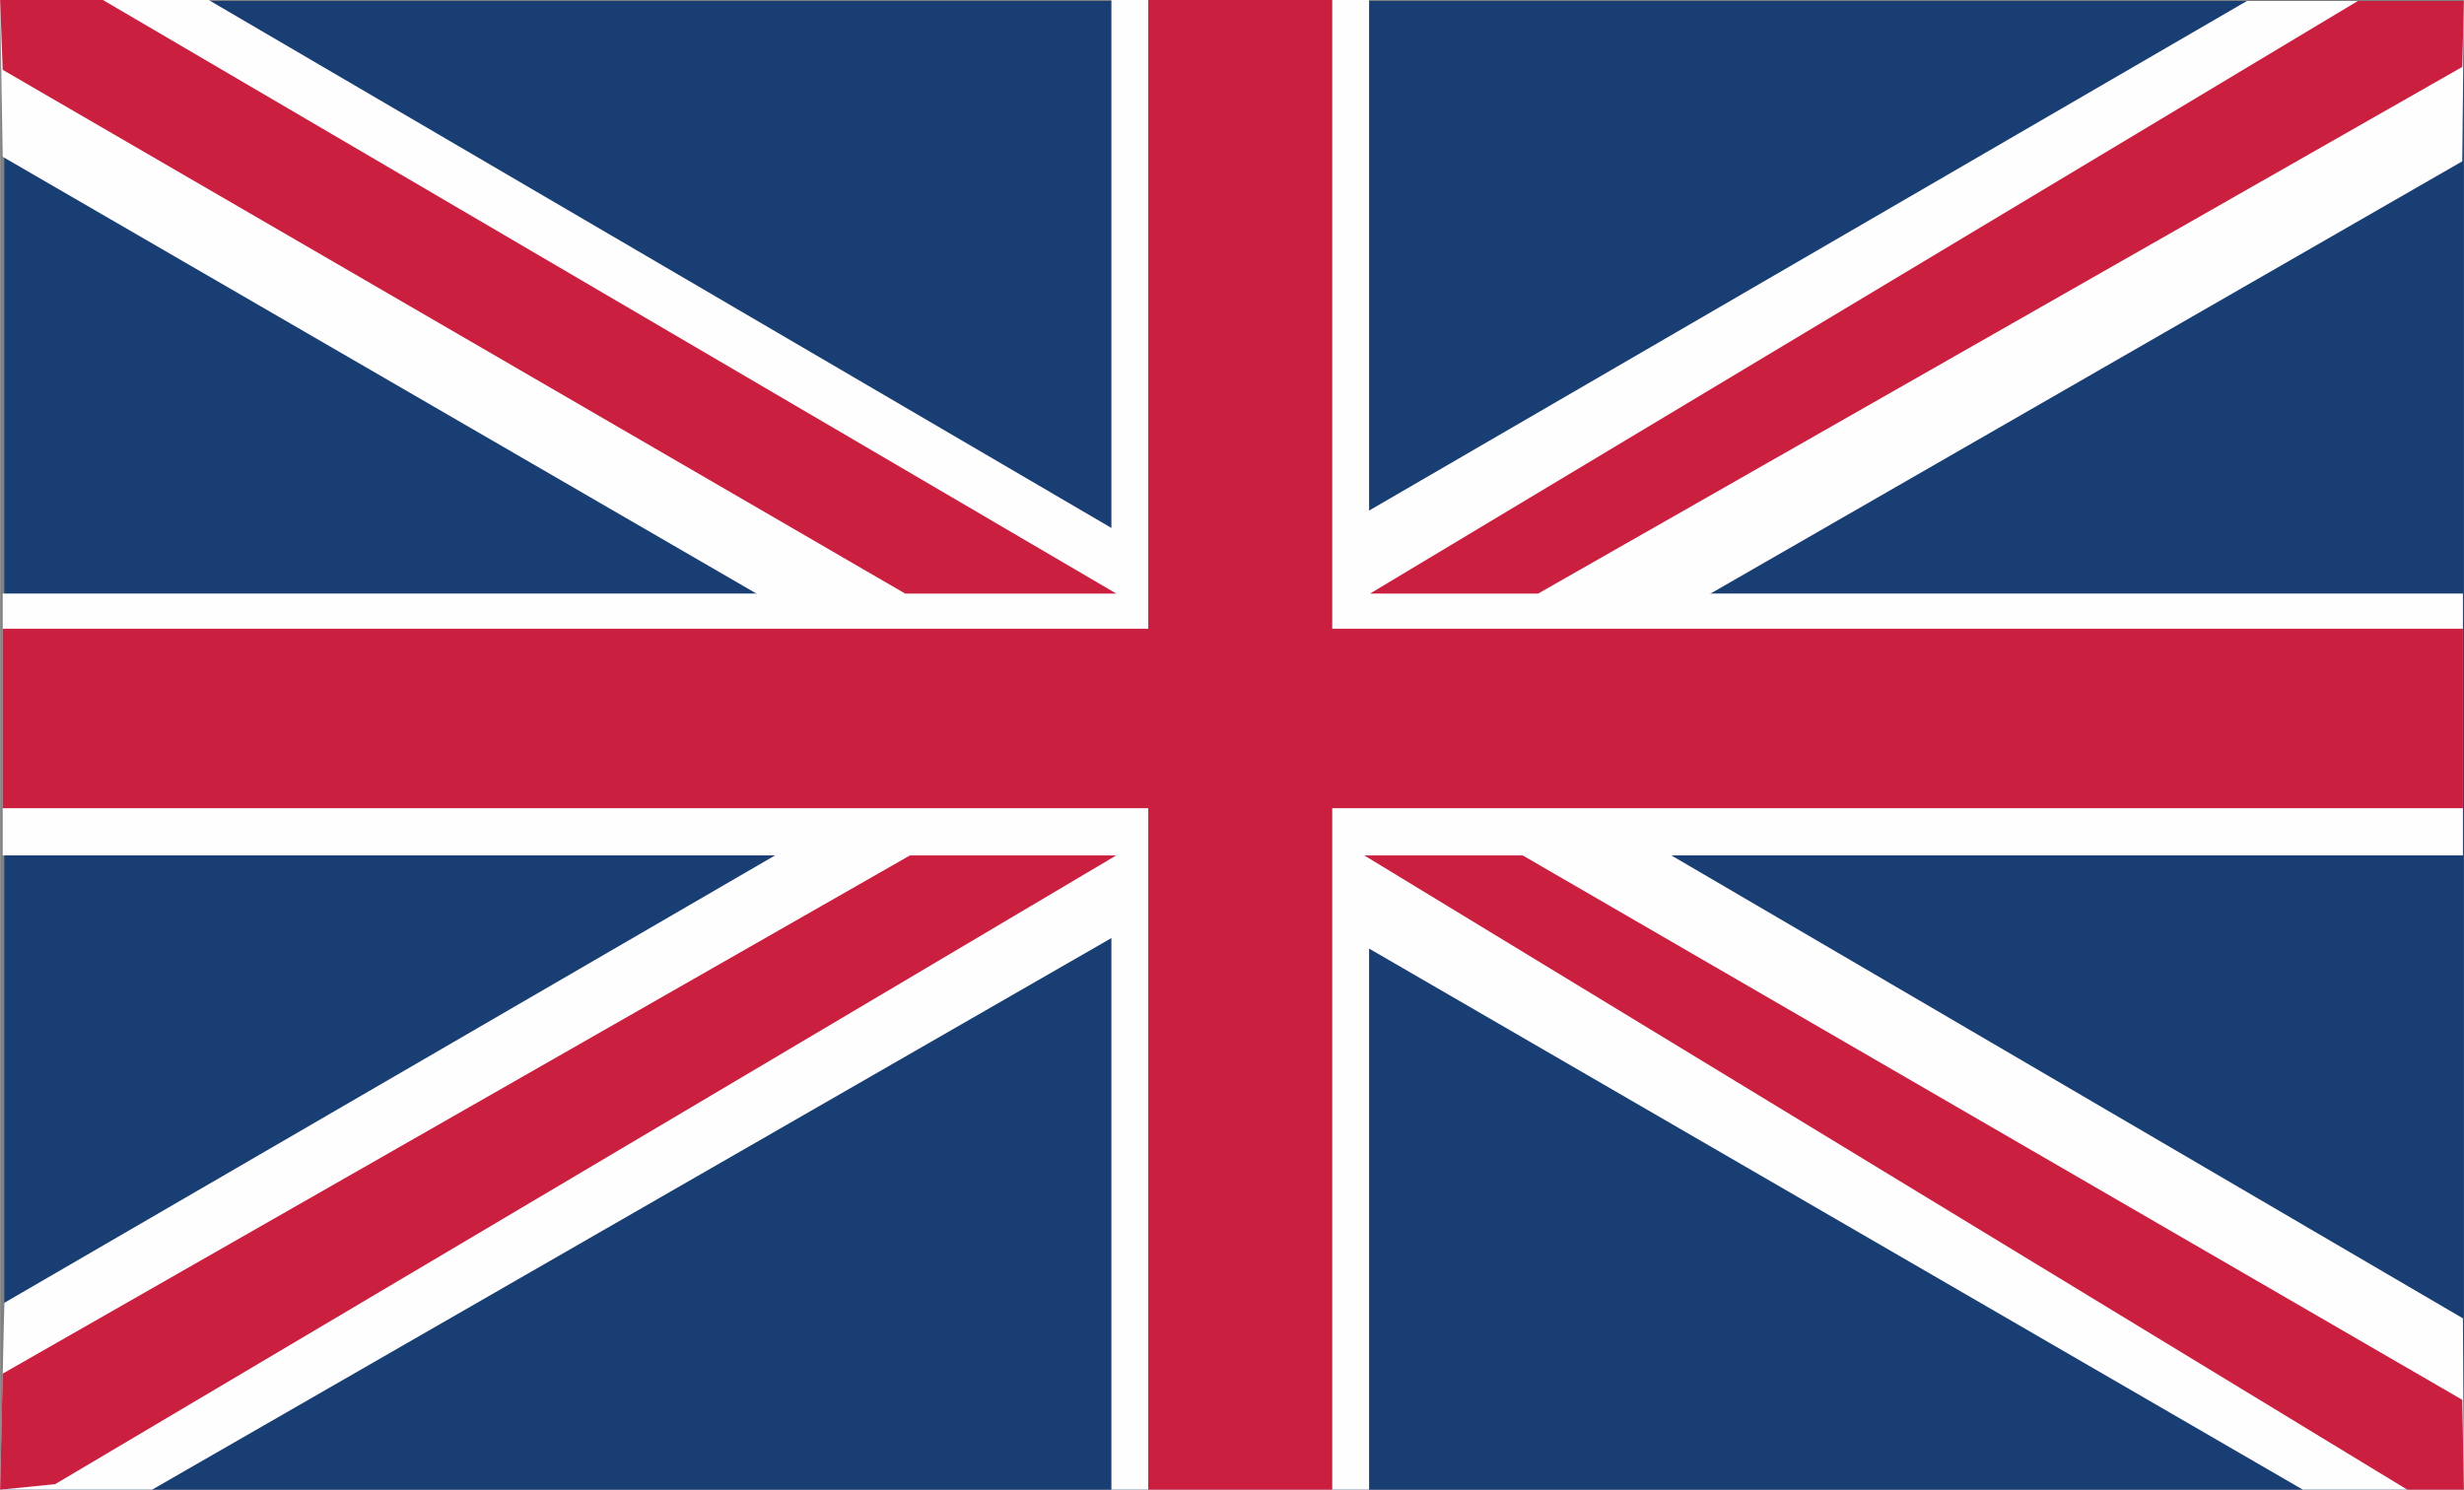
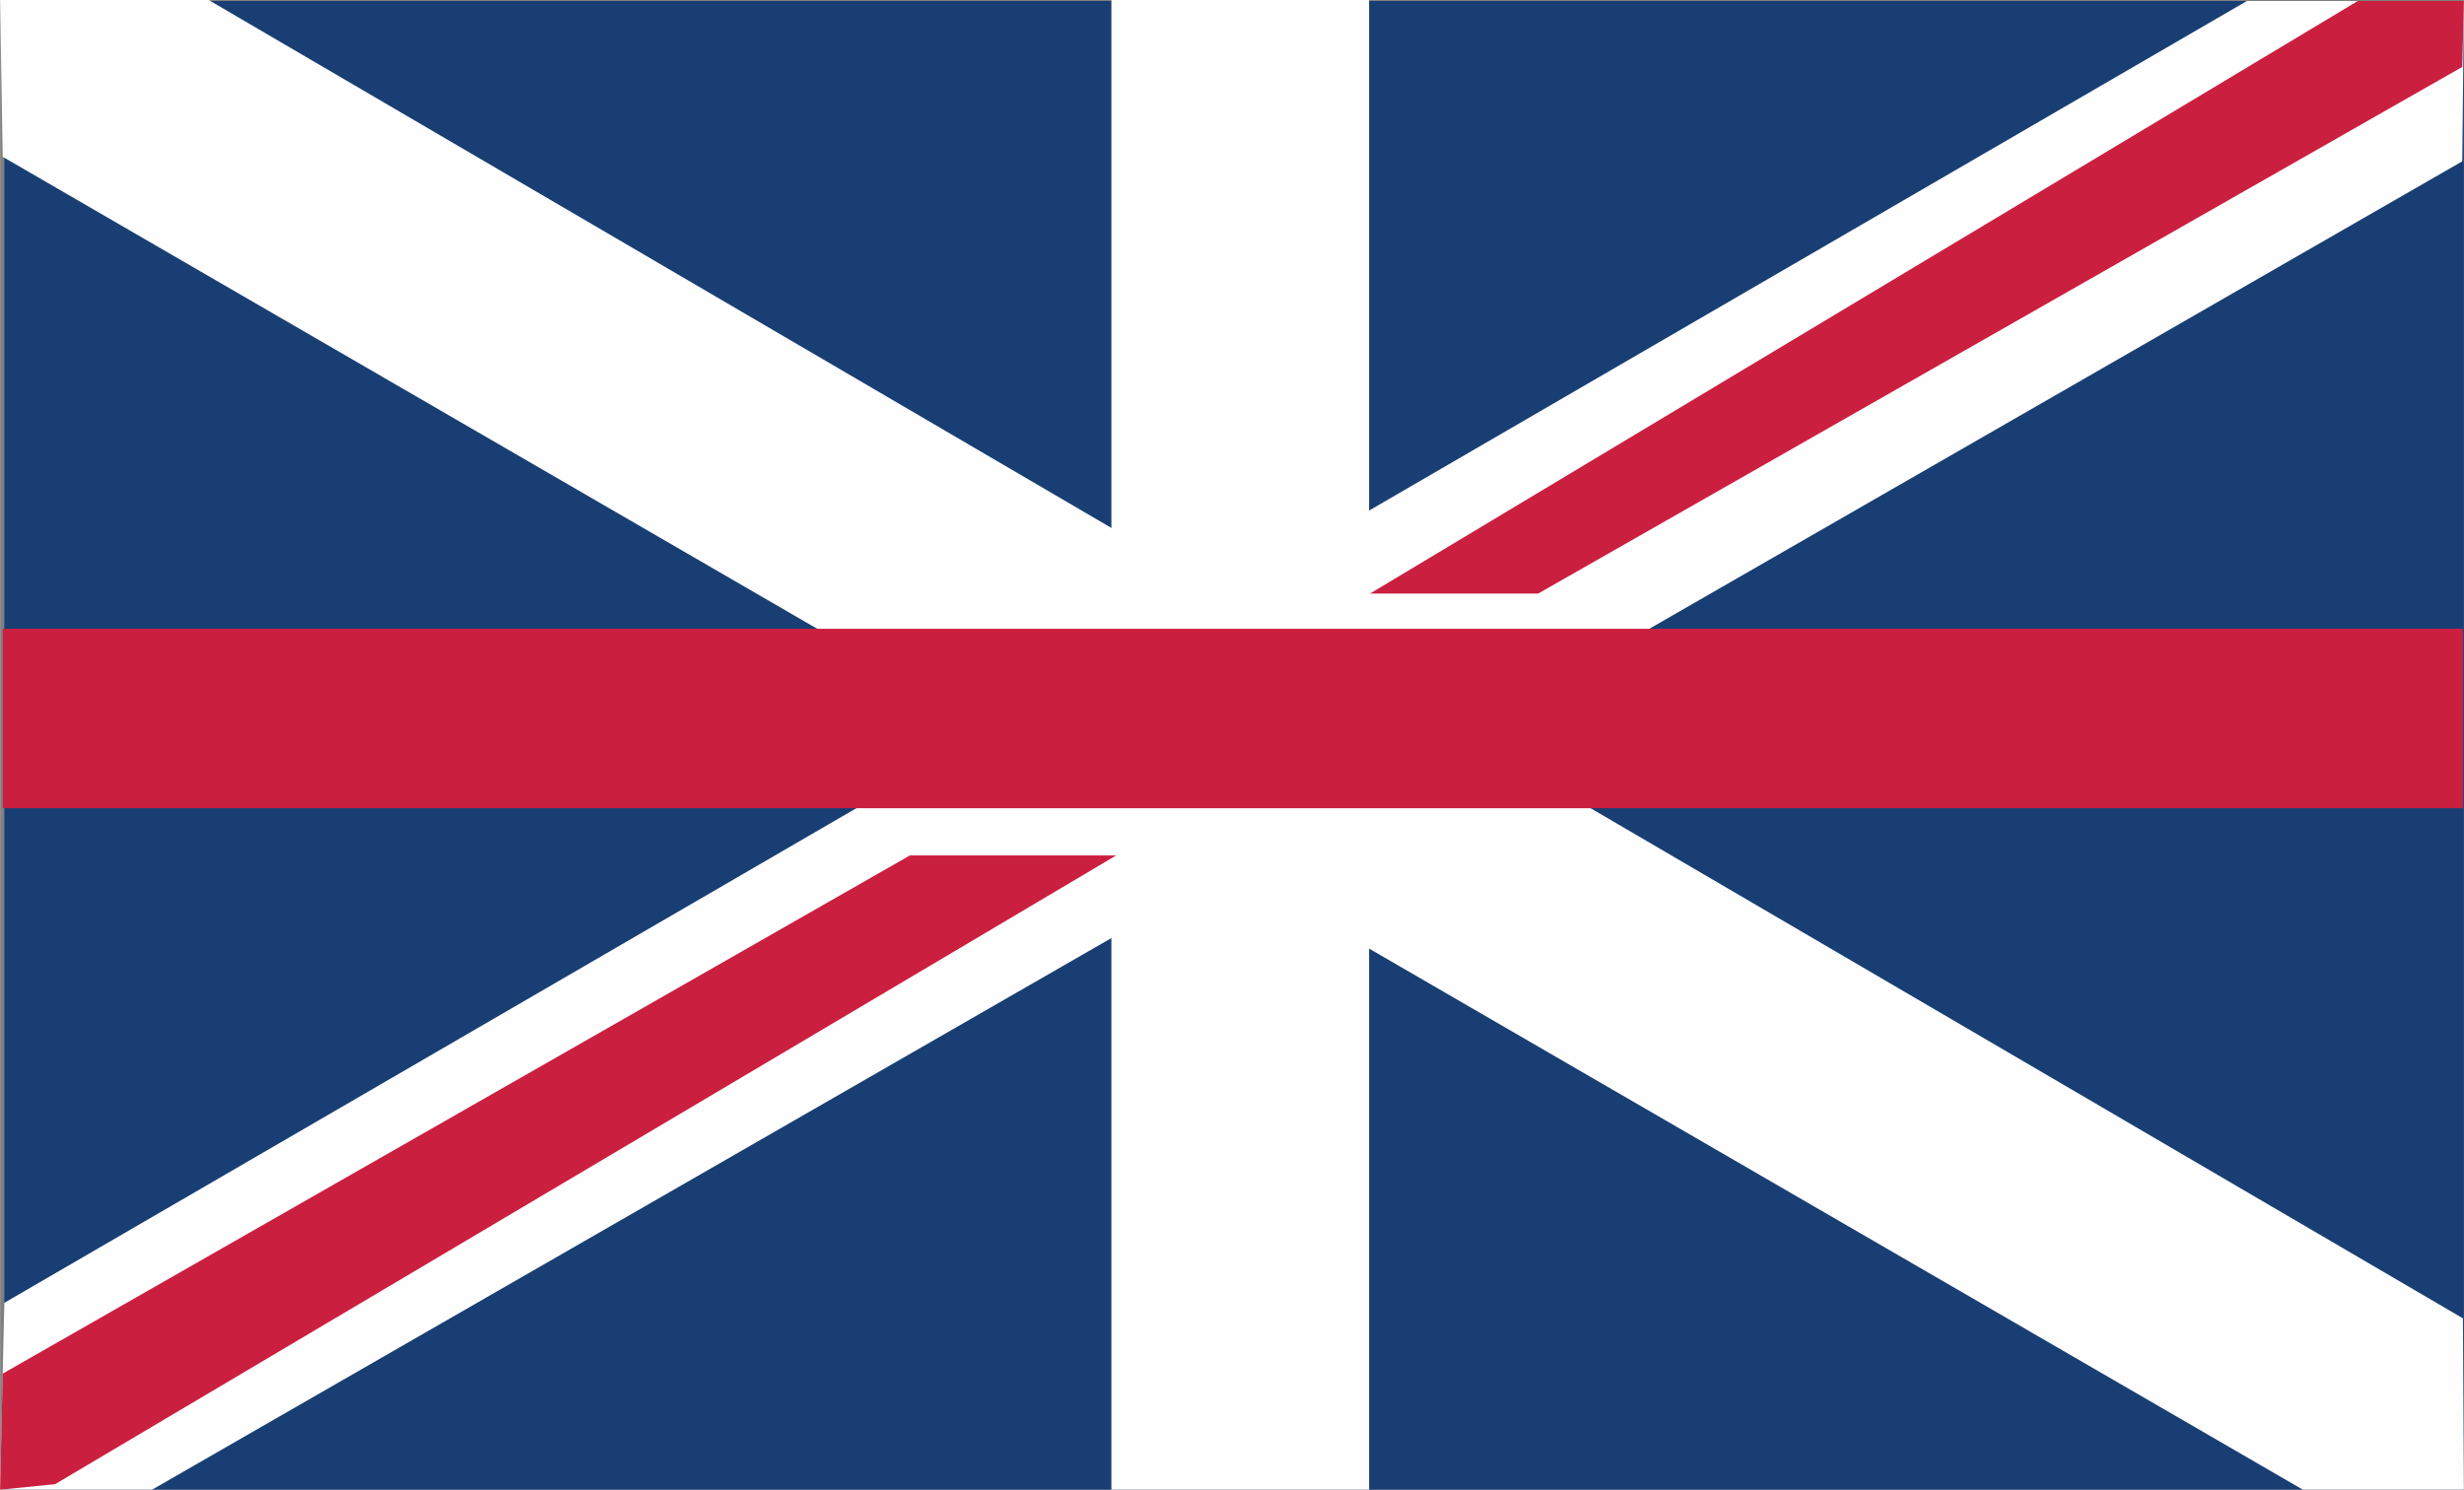
<svg xmlns="http://www.w3.org/2000/svg" xml:space="preserve" width="76.2mm" height="46.076mm" version="1.1" style="shape-rendering:geometricPrecision; text-rendering:geometricPrecision; image-rendering:optimizeQuality; fill-rule:evenodd; clip-rule:evenodd" viewBox="0 0 7620 4608">
  <rect x="0" y="0" width="7620" height="4608" fill="#808080" stroke="none" />
  <defs>
    <style type="text/css">
   
    .fil0 {fill:#193E74}
    .fil2 {fill:#CB1F40}
    .fil1 {fill:#FEFEFE}
   
  </style>
  </defs>
  <g id="Layer_x0020_1">
    <polygon class="fil0" points="7620,4608 7620,3 13,3 13,4608 " />
    <polygon class="fil1" points="4234,4608 4234,0 3437,0 3437,4608 " />
-     <polygon class="fil1" points="7617,2646 7617,1836 8,1836 8,2646 " />
    <polygon class="fil1" points="645,0 0,0 8,485 7122,4608 7620,4608 7617,4078 " />
    <polygon class="fil1" points="6949,3 7620,3 7615,499 470,4608 0,4608 13,4030 " />
-     <polygon class="fil2" points="4120,4608 4120,0 3551,0 3551,4608 " />
    <polygon class="fil2" points="7617,2500 7617,1945 8,1945 8,2500 " />
-     <polygon class="fil2" points="0,0 8,216 2799,1836 3452,1836 318,0 " />
    <polygon class="fil2" points="7620,3 7615,207 4757,1836 4237,1836 7292,3 " />
    <polygon class="fil2" points="0,4608 8,4249 2814,2646 3452,2646 170,4591 " />
-     <polygon class="fil2" points="7620,4608 7615,4330 4709,2646 4219,2646 7445,4608 " />
  </g>
</svg>